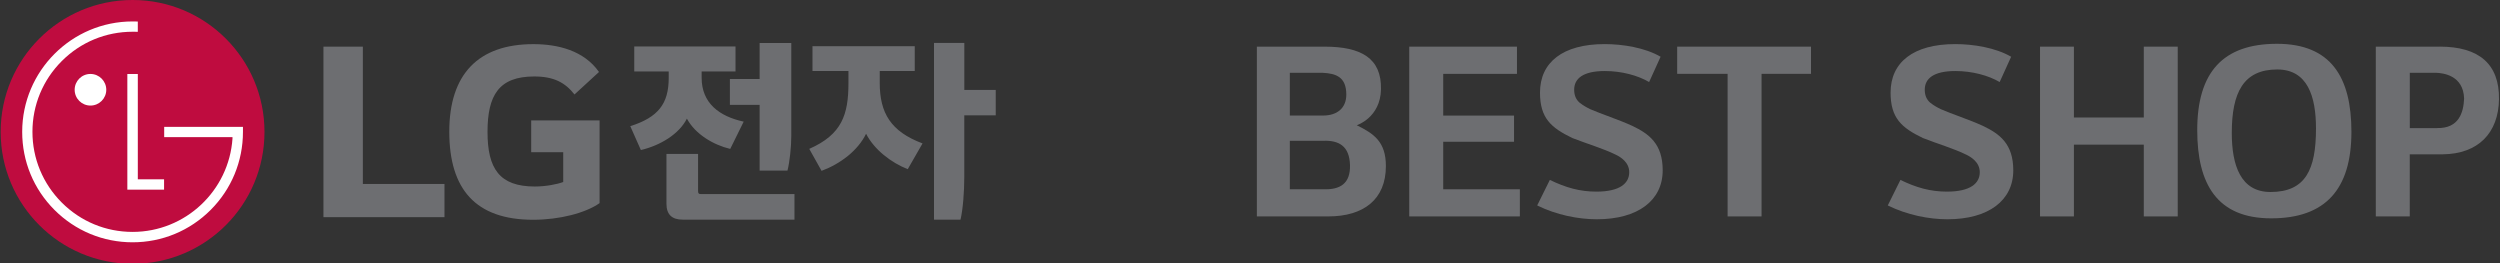
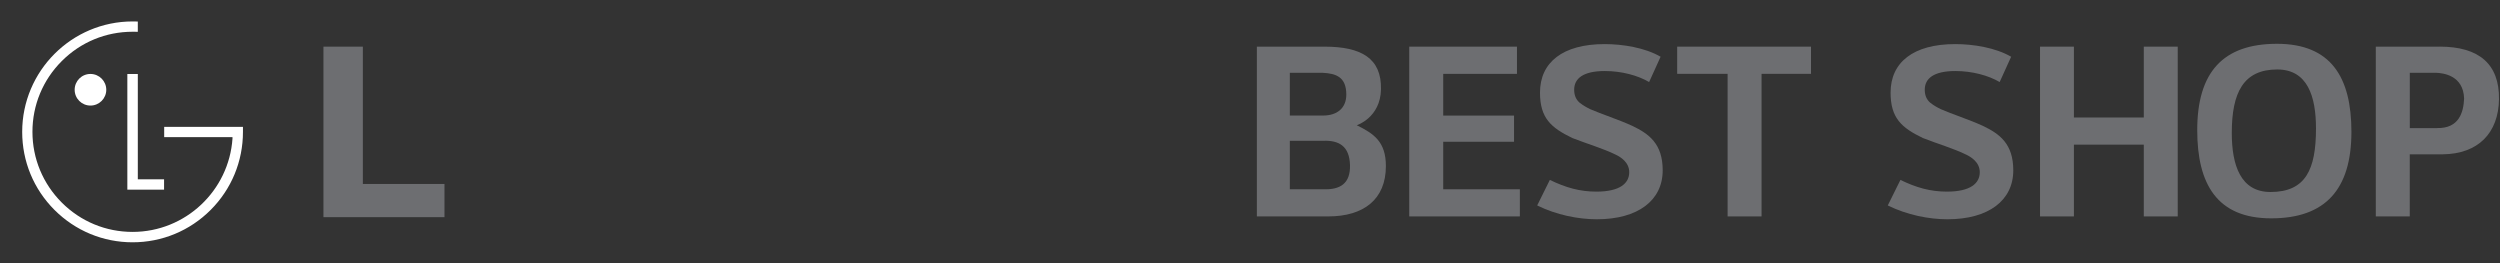
<svg xmlns="http://www.w3.org/2000/svg" id="_수정적용" data-name="수정적용" viewBox="22 22 597 62.82">
  <rect x="22" y="22" width="597" height="62.82" fill="#333333" stroke="none" />
  <defs>
    <style>
      .cls-1 {
        fill: #6d6e71;
      }

      .cls-1, .cls-2, .cls-3 {
        stroke-width: 0px;
      }

      .cls-2 {
        fill: #fff;
      }

      .cls-3 {
        fill: #bf0c3f;
      }
    </style>
  </defs>
  <path class="cls-1" d="m346,51.91c4.03,2,6.95,3.88,6.95,9.75,0,7.96-5.31,12.02-13.76,12.02h-17.05v-40.54h16.16c8.74,0,13.64,2.75,13.48,10.2-.14,6.78-5.79,8.57-5.79,8.57m-15.98-12.52v10.2h7.95c3.3,0,5.55-1.73,5.54-5.04-.02-4.2-2.5-5-5.59-5.16h-7.9Zm0,16.23v11.57h7.94c4.09.18,6.55-1.37,6.43-5.76-.12-4.54-2.65-5.95-6.37-5.81h-8Z" />
  <polygon class="cls-1" points="358.53 33.14 384.25 33.14 384.25 39.64 366.64 39.64 366.64 49.6 383.55 49.6 383.55 55.85 366.64 55.85 366.64 67.2 384.94 67.2 384.94 73.68 358.53 73.68 358.53 33.14" />
  <path class="cls-1" d="m392.1,64.96c3.8,1.85,7.16,2.8,11.13,2.8,5.65,0,7.83-2.01,7.83-4.64,0-2.4-2.12-3.64-3.13-4.14-3.19-1.57-6.93-2.63-10.46-4.02-5.09-2.46-7.72-4.76-7.72-10.85,0-7.22,5.43-11.58,15.43-11.58,4.31,0,9.62.84,13.37,3.02l-2.74,6.04c-2.68-1.57-6.54-2.63-10.57-2.63-5.2,0-7.33,1.79-7.33,4.47,0,1.34.45,2.35,1.29,3.08.84.67,1.73,1.17,2.57,1.57,2.69,1.18,6.71,2.46,10.01,3.97,3.97,1.9,7.27,4.25,7.27,10.62,0,7.21-5.93,11.69-15.71,11.69-4.42,0-9.62-1.01-14.26-3.3l3.02-6.1Z" />
  <polygon class="cls-1" points="422.51 33.14 454.47 33.14 454.47 39.63 442.66 39.63 442.66 73.68 434.55 73.68 434.55 39.63 422.51 39.63 422.51 33.14" />
  <path class="cls-1" d="m475.81,64.96c3.8,1.85,7.16,2.8,11.13,2.8,5.65,0,7.83-2.01,7.83-4.64,0-2.4-2.13-3.64-3.13-4.14-3.19-1.57-6.94-2.63-10.46-4.02-5.09-2.46-7.71-4.76-7.71-10.85,0-7.22,5.42-11.58,15.43-11.58,4.31,0,9.61.84,13.36,3.02l-2.74,6.04c-2.69-1.57-6.54-2.63-10.57-2.63-5.2,0-7.32,1.79-7.32,4.47,0,1.34.45,2.35,1.29,3.08.84.67,1.73,1.17,2.57,1.57,2.68,1.18,6.71,2.46,10.01,3.97,3.97,1.9,7.27,4.25,7.27,10.62,0,7.21-5.93,11.69-15.71,11.69-4.42,0-9.62-1.01-14.26-3.3l3.02-6.1Z" />
  <polygon class="cls-1" points="509.16 33.14 517.25 33.14 517.25 50.06 533.94 50.06 533.94 33.14 542.04 33.14 542.04 73.68 533.94 73.68 533.94 56.54 517.25 56.54 517.25 73.68 509.16 73.68 509.16 33.14" />
  <path class="cls-1" d="m583.52,53.47c0,13.76-6.23,20.67-19.16,20.67s-17.66-8.19-17.66-21.06c0-13.82,6.13-20.62,19.05-20.62s17.77,8.03,17.77,21.01m-28.57.28c0,7.74,2.12,14.1,9.25,14.1,8.41,0,10.86-5.4,10.86-15.16,0-7.64-2-14.1-9.25-14.1-8.08,0-10.86,5.52-10.86,15.16" />
  <path class="cls-1" d="m604.55,33.14h-15.21v40.54h8.11v-14.83h7.89c8.41-.09,13.32-5.05,13.42-13.19.1-8.33-4.72-12.53-14.2-12.53m-.58,19.46h-6.52v-13.21h6.27c1.6.06,6.55.55,6.7,6.18-.15,3.25-1.2,7.14-6.45,7.02" />
-   <path class="cls-1" d="m173.46,33.09v5.97h8.23v1.54c0,6.15-2.49,9.41-9.18,11.53l2.53,5.7c4.61-1.08,9.13-3.8,10.99-7.5,1.99,3.71,6.33,6.28,10.35,7.23l3.21-6.51c-5.84-1.27-10.04-4.43-10.04-10.49v-1.49h8.09v-5.97h-24.19Zm37.49-.82h-7.55v8.59h-7.1v6.19h7.1v15.69h6.65c.54-2.13.91-5.7.91-8.28v-22.2Zm.77,36.08h-22.25c-.59,0-.77-.13-.77-.77v-8.82h-7.55v11.89c0,2.58,1.31,3.8,3.89,3.8h26.68v-6.11Zm4.3-35.32v5.92h8.59v2.86c0,7.55-1.54,12.3-9.36,15.74l2.94,5.25c4.48-1.67,8.68-4.84,10.63-8.86,1.94,3.8,6.01,6.92,9.95,8.46l3.53-6.15c-7.6-2.85-10.22-7.28-10.22-14.47v-2.82h8.36v-5.92h-24.41Zm43.77,10.45h-7.51v-11.22h-7.24v42.19h6.33c.59-2.49.9-6.76.9-10.11v-14.8h7.51v-6.06Z" />
  <polygon class="cls-1" points="110.87 73.86 128.14 73.86 128.14 65.93 108.65 65.93 108.65 33.14 99.24 33.14 99.24 73.86 110.87 73.86" />
-   <path class="cls-1" d="m148.84,58.34h7.66v7.12c-1.41.54-4.17,1.08-6.79,1.08-8.47,0-11.29-4.3-11.29-13.04s2.69-13.24,11.16-13.24c4.71,0,7.39,1.48,9.61,4.3l5.85-5.37c-3.57-5.11-9.81-6.65-15.66-6.65-13.17,0-20.09,7.19-20.09,20.9s6.25,21.04,20.03,21.04c6.31,0,12.5-1.61,15.86-3.97v-19.75h-16.33v7.59Z" />
-   <path class="cls-3" d="m53.66,85c17.4,0,31.5-14.11,31.5-31.5s-14.1-31.5-31.5-31.5-31.5,14.1-31.5,31.5,14.11,31.5,31.5,31.5" />
  <polygon class="cls-2" points="52.41 39.67 52.41 67.29 61.18 67.29 61.18 64.82 54.91 64.82 54.91 39.67 52.41 39.67" />
  <path class="cls-2" d="m43.6,47.21c2.09,0,3.78-1.7,3.78-3.77s-1.69-3.78-3.78-3.78-3.77,1.69-3.77,3.78,1.69,3.77,3.77,3.77" />
  <path class="cls-2" d="m54.91,27.14c-.32-.02-.94-.02-1.25-.02-14.53,0-26.36,11.83-26.36,26.37,0,7.04,2.73,13.66,7.71,18.64,4.99,4.99,11.62,7.73,18.65,7.73s13.66-2.74,18.65-7.73c4.97-4.98,7.71-11.6,7.71-18.64v-1.2h-1.05s-17.76,0-17.76,0v2.45h16.31v.35c-.84,12.43-11.22,22.29-23.86,22.29-6.38,0-12.38-2.48-16.9-7-4.52-4.52-7.01-10.52-7.01-16.9s2.49-12.39,7.01-16.9c4.52-4.52,10.52-7,16.9-7,.29,0,.96,0,1.25.01v-2.45Z" />
</svg>